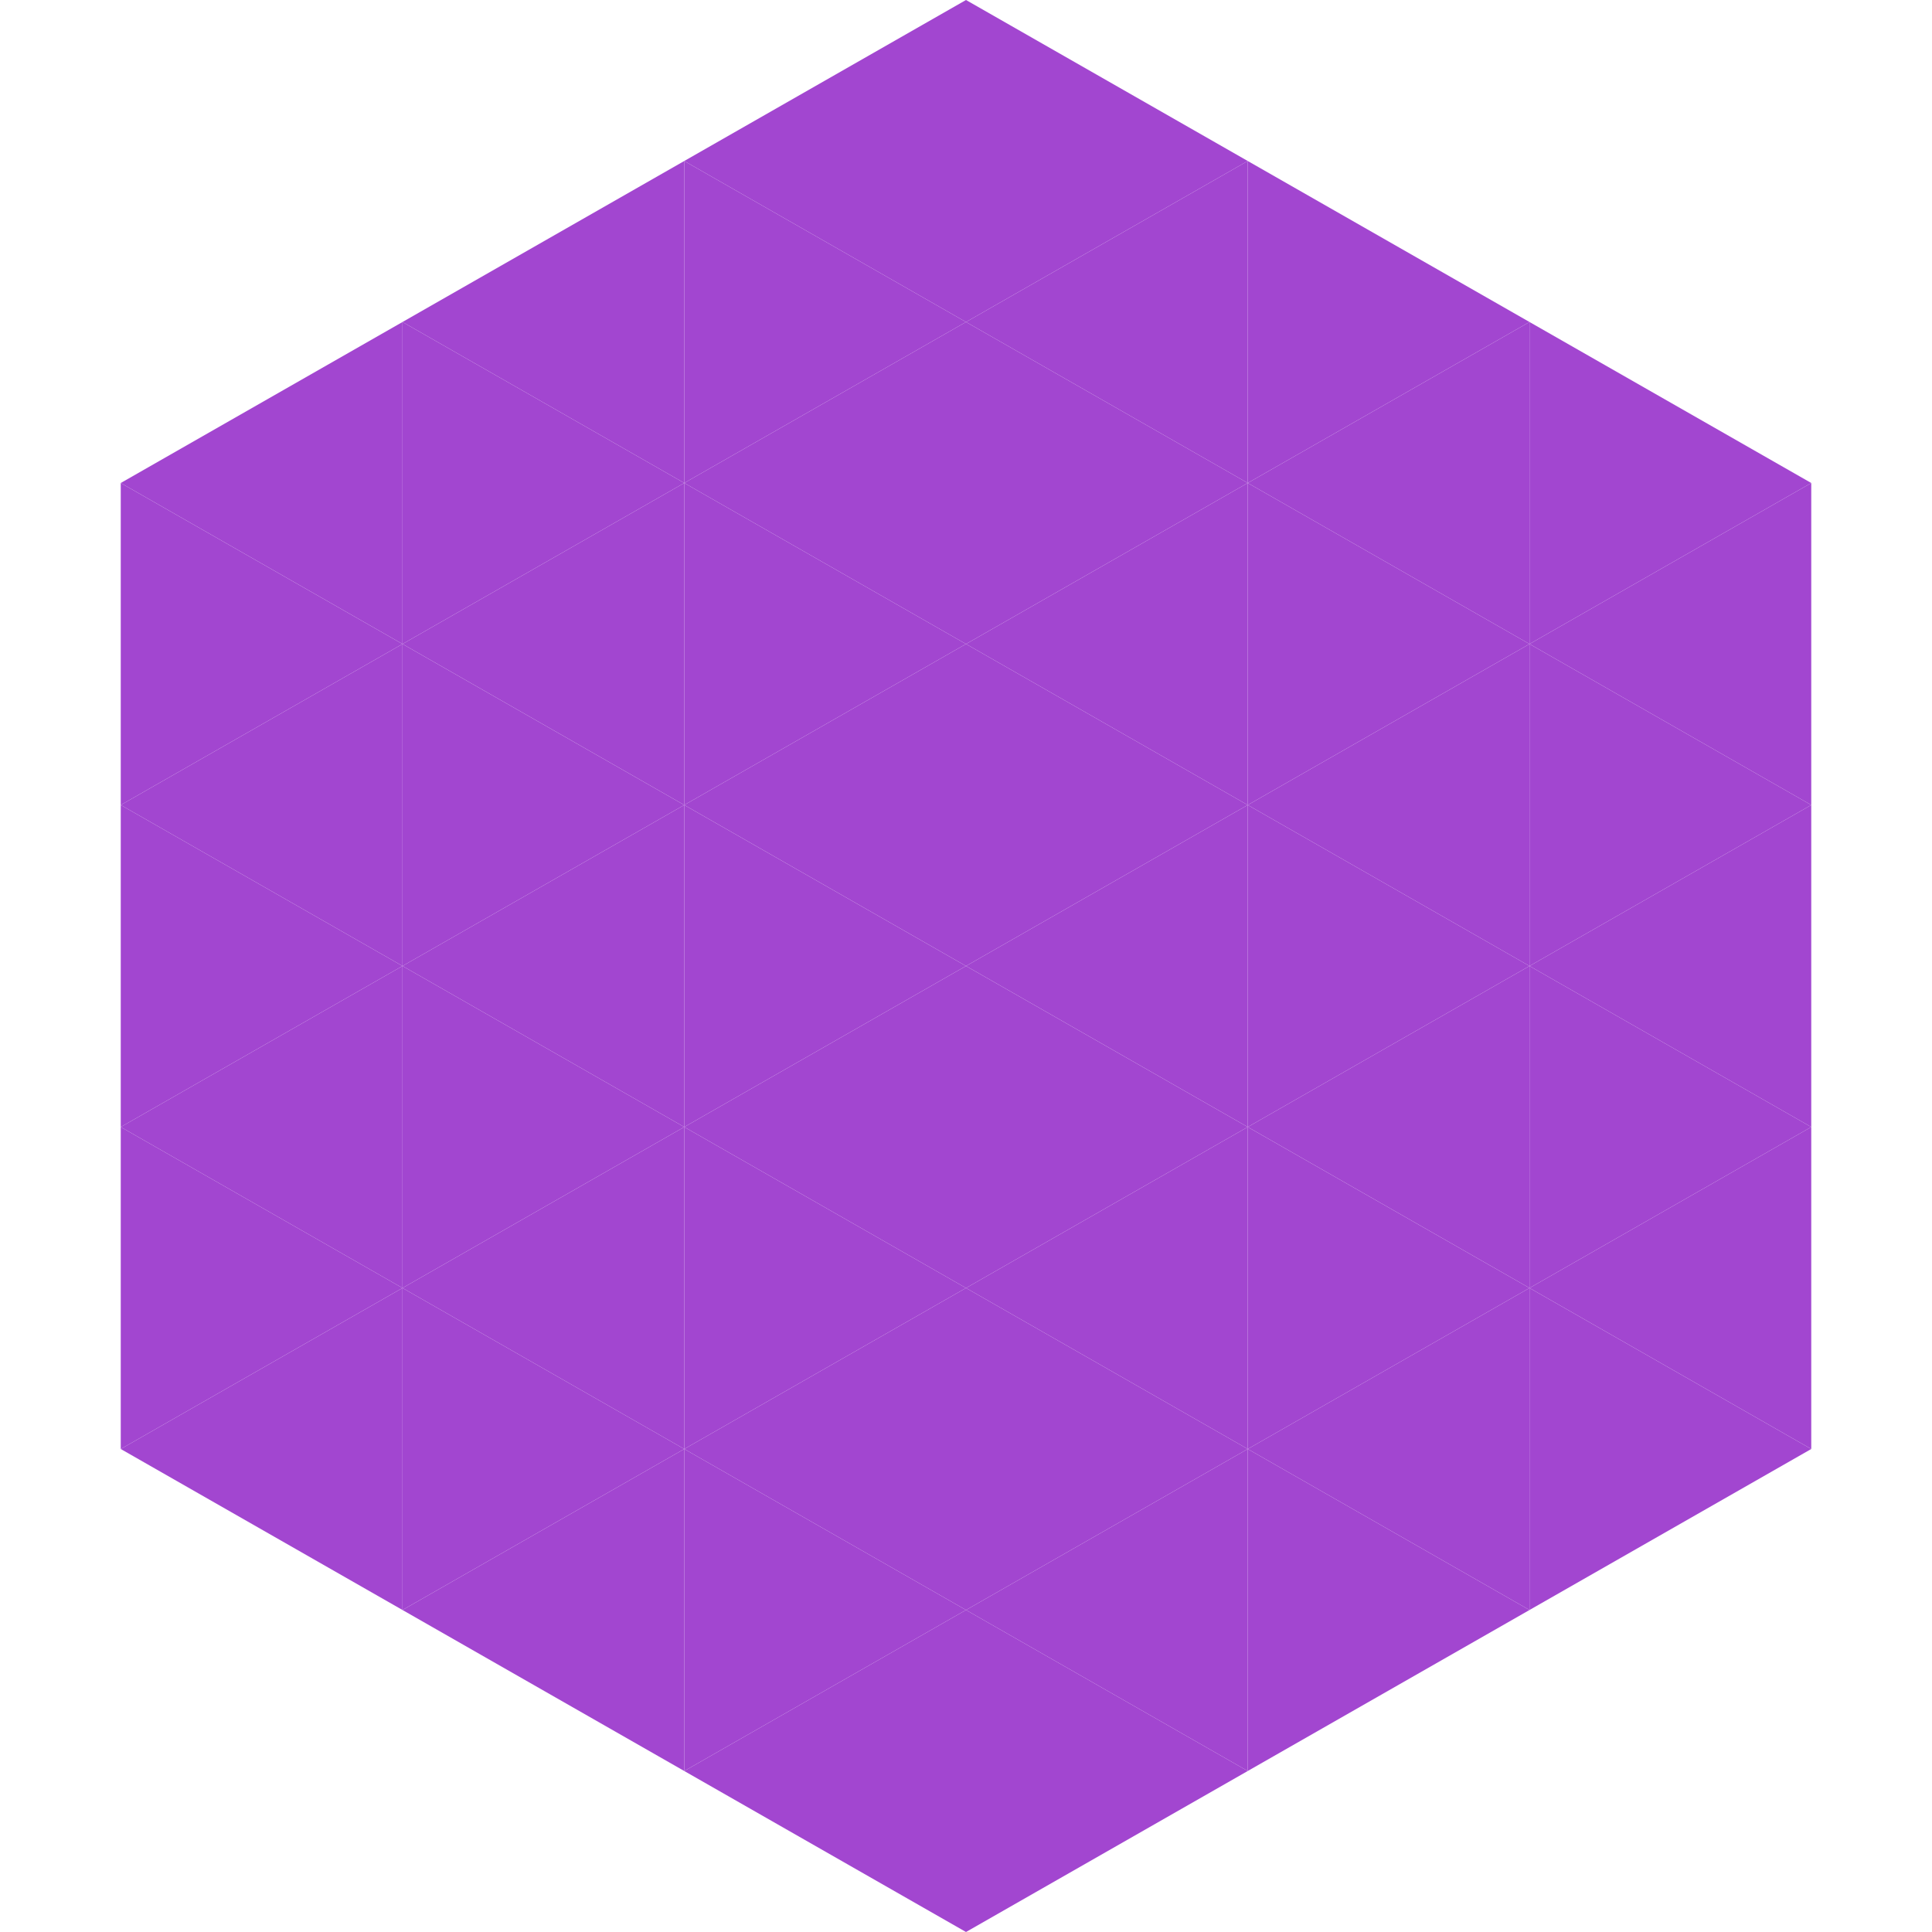
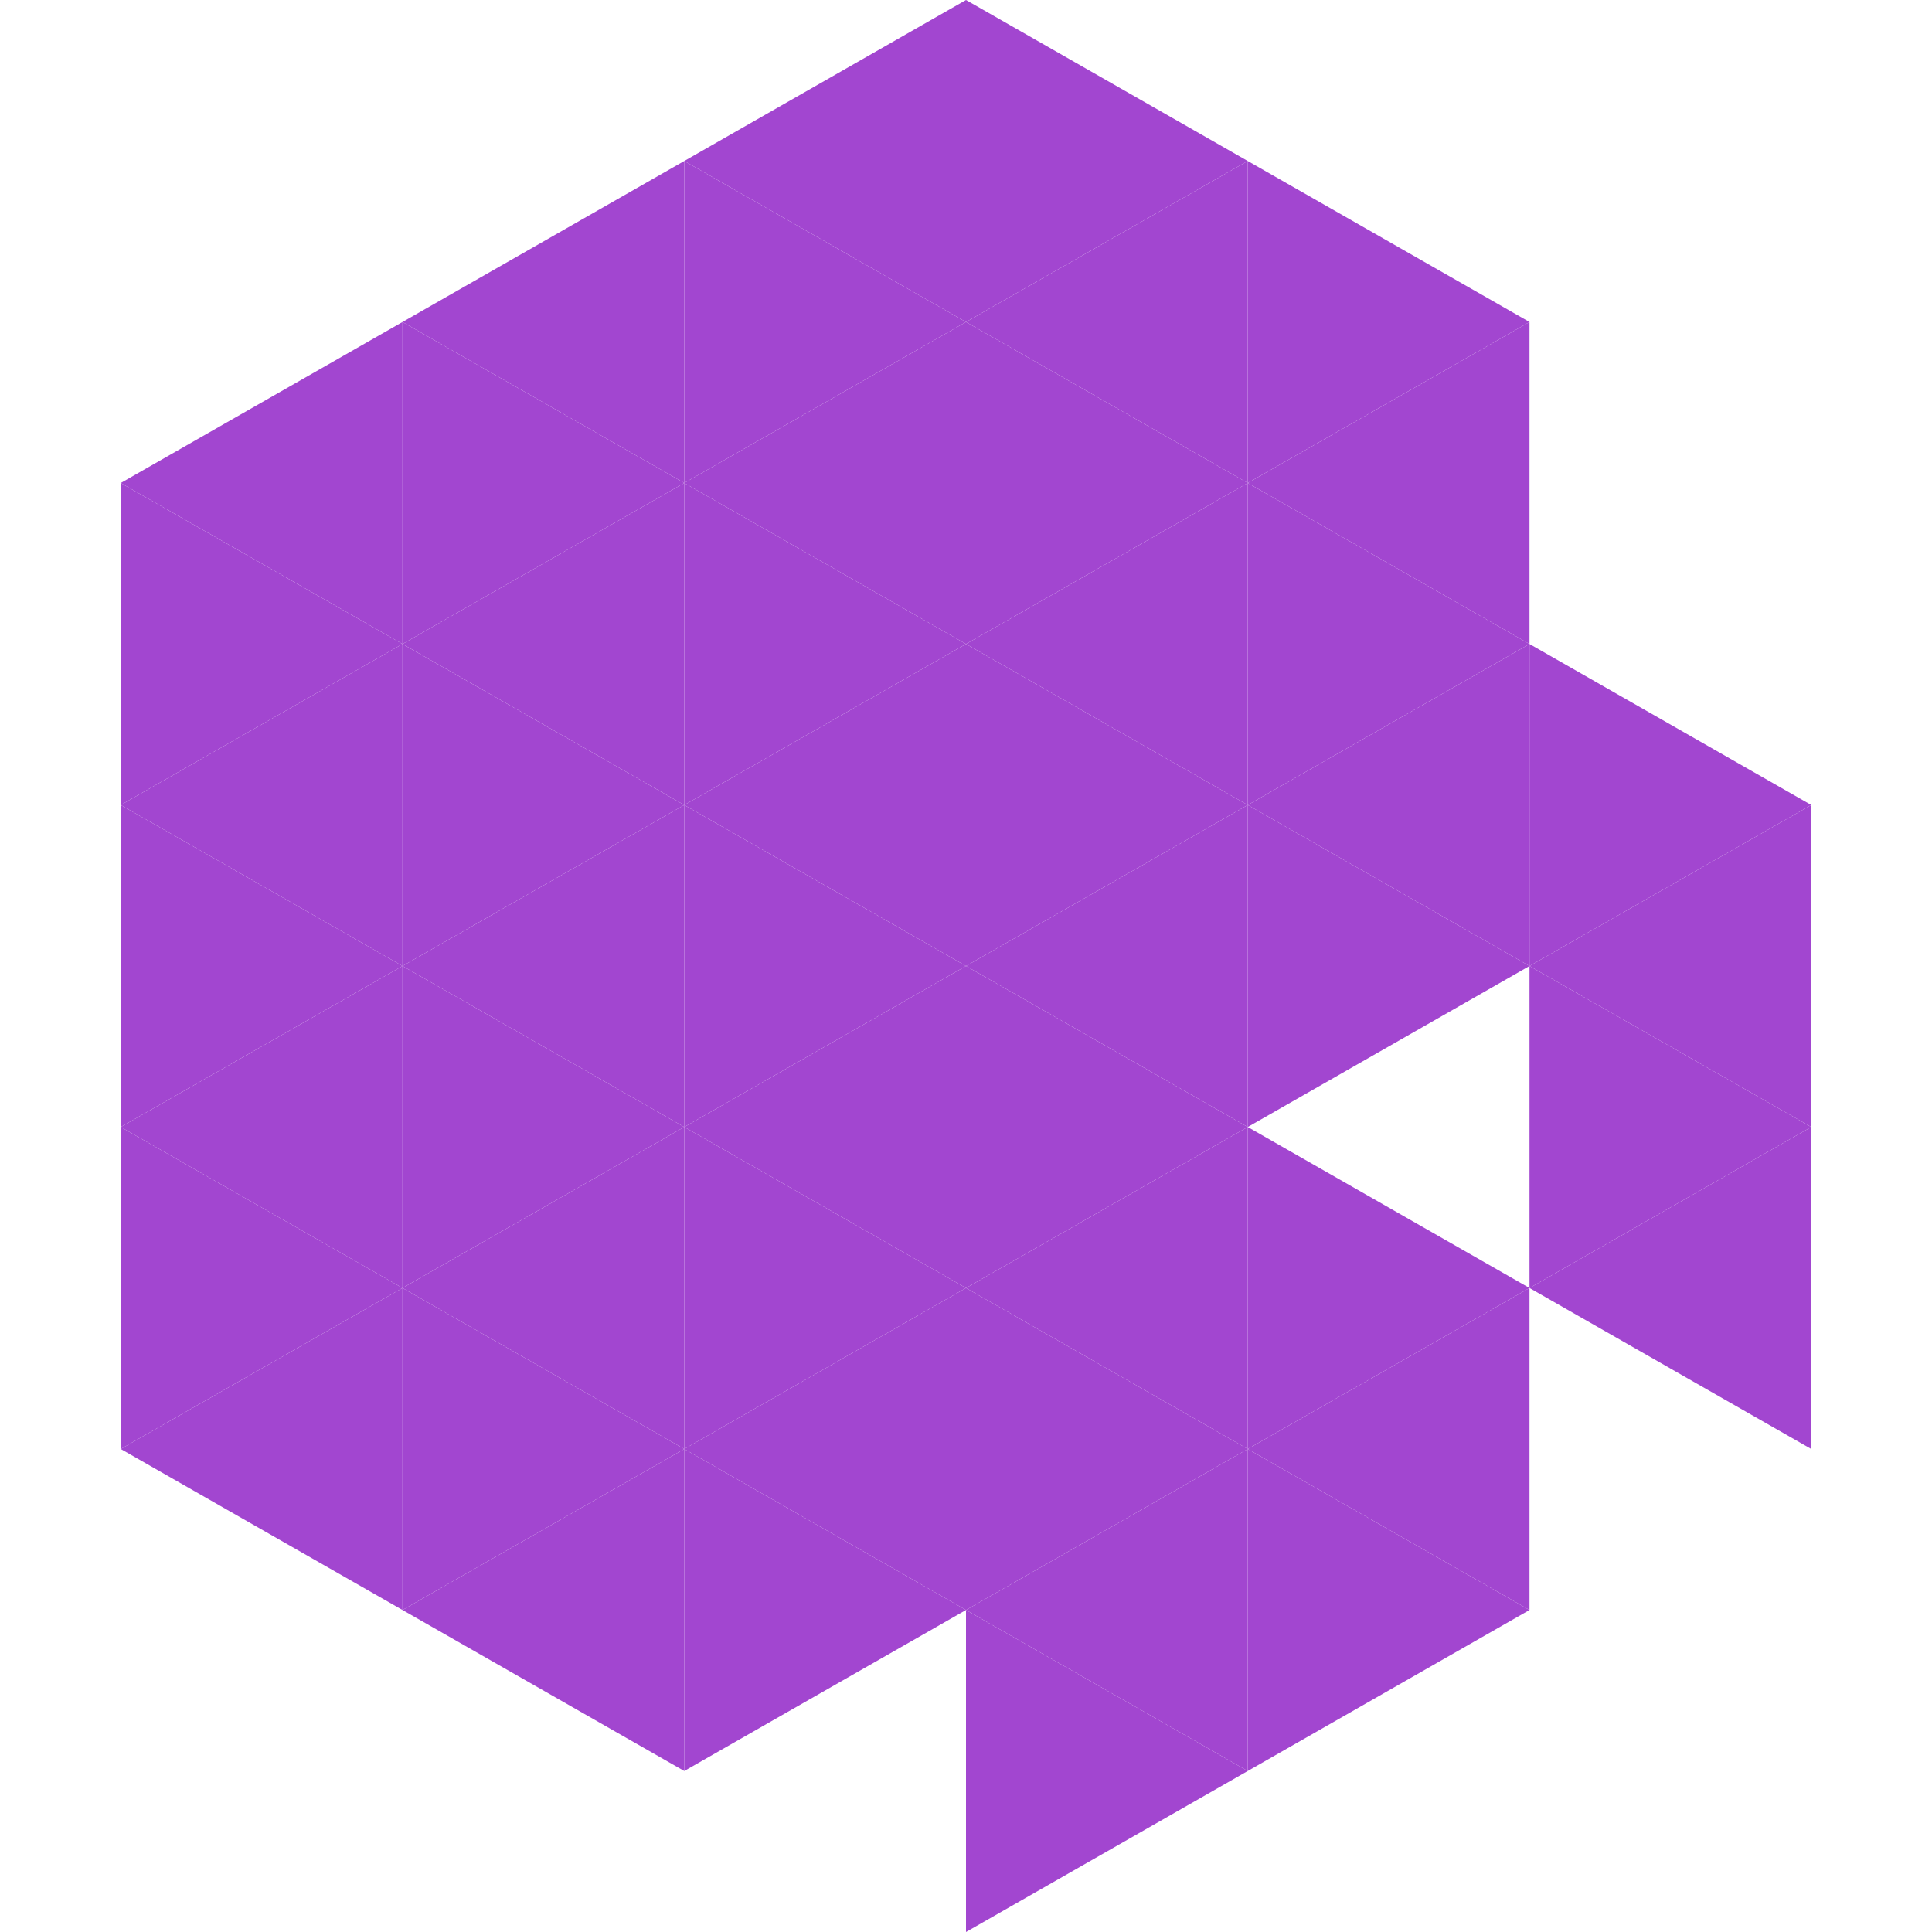
<svg xmlns="http://www.w3.org/2000/svg" width="240" height="240">
  <polygon points="50,40 15,60 50,80" style="fill:rgb(162,70,208)" />
-   <polygon points="190,40 225,60 190,80" style="fill:rgb(162,70,208)" />
  <polygon points="15,60 50,80 15,100" style="fill:rgb(162,70,208)" />
-   <polygon points="225,60 190,80 225,100" style="fill:rgb(162,70,208)" />
  <polygon points="50,80 15,100 50,120" style="fill:rgb(162,70,208)" />
  <polygon points="190,80 225,100 190,120" style="fill:rgb(162,70,208)" />
  <polygon points="15,100 50,120 15,140" style="fill:rgb(162,70,208)" />
  <polygon points="225,100 190,120 225,140" style="fill:rgb(162,70,208)" />
  <polygon points="50,120 15,140 50,160" style="fill:rgb(162,70,208)" />
  <polygon points="190,120 225,140 190,160" style="fill:rgb(162,70,208)" />
  <polygon points="15,140 50,160 15,180" style="fill:rgb(162,70,208)" />
  <polygon points="225,140 190,160 225,180" style="fill:rgb(162,70,208)" />
  <polygon points="50,160 15,180 50,200" style="fill:rgb(162,70,208)" />
-   <polygon points="190,160 225,180 190,200" style="fill:rgb(162,70,208)" />
  <polygon points="15,180 50,200 15,220" style="fill:rgb(255,255,255); fill-opacity:0" />
  <polygon points="225,180 190,200 225,220" style="fill:rgb(255,255,255); fill-opacity:0" />
  <polygon points="50,0 85,20 50,40" style="fill:rgb(255,255,255); fill-opacity:0" />
  <polygon points="190,0 155,20 190,40" style="fill:rgb(255,255,255); fill-opacity:0" />
  <polygon points="85,20 50,40 85,60" style="fill:rgb(162,70,208)" />
  <polygon points="155,20 190,40 155,60" style="fill:rgb(162,70,208)" />
  <polygon points="50,40 85,60 50,80" style="fill:rgb(162,70,208)" />
  <polygon points="190,40 155,60 190,80" style="fill:rgb(162,70,208)" />
  <polygon points="85,60 50,80 85,100" style="fill:rgb(162,70,208)" />
  <polygon points="155,60 190,80 155,100" style="fill:rgb(162,70,208)" />
  <polygon points="50,80 85,100 50,120" style="fill:rgb(162,70,208)" />
  <polygon points="190,80 155,100 190,120" style="fill:rgb(162,70,208)" />
  <polygon points="85,100 50,120 85,140" style="fill:rgb(162,70,208)" />
  <polygon points="155,100 190,120 155,140" style="fill:rgb(162,70,208)" />
  <polygon points="50,120 85,140 50,160" style="fill:rgb(162,70,208)" />
-   <polygon points="190,120 155,140 190,160" style="fill:rgb(162,70,208)" />
  <polygon points="85,140 50,160 85,180" style="fill:rgb(162,70,208)" />
  <polygon points="155,140 190,160 155,180" style="fill:rgb(162,70,208)" />
  <polygon points="50,160 85,180 50,200" style="fill:rgb(162,70,208)" />
  <polygon points="190,160 155,180 190,200" style="fill:rgb(162,70,208)" />
  <polygon points="85,180 50,200 85,220" style="fill:rgb(162,70,208)" />
  <polygon points="155,180 190,200 155,220" style="fill:rgb(162,70,208)" />
  <polygon points="120,0 85,20 120,40" style="fill:rgb(162,70,208)" />
  <polygon points="120,0 155,20 120,40" style="fill:rgb(162,70,208)" />
  <polygon points="85,20 120,40 85,60" style="fill:rgb(162,70,208)" />
  <polygon points="155,20 120,40 155,60" style="fill:rgb(162,70,208)" />
  <polygon points="120,40 85,60 120,80" style="fill:rgb(162,70,208)" />
  <polygon points="120,40 155,60 120,80" style="fill:rgb(162,70,208)" />
  <polygon points="85,60 120,80 85,100" style="fill:rgb(162,70,208)" />
  <polygon points="155,60 120,80 155,100" style="fill:rgb(162,70,208)" />
  <polygon points="120,80 85,100 120,120" style="fill:rgb(162,70,208)" />
  <polygon points="120,80 155,100 120,120" style="fill:rgb(162,70,208)" />
  <polygon points="85,100 120,120 85,140" style="fill:rgb(162,70,208)" />
  <polygon points="155,100 120,120 155,140" style="fill:rgb(162,70,208)" />
  <polygon points="120,120 85,140 120,160" style="fill:rgb(162,70,208)" />
  <polygon points="120,120 155,140 120,160" style="fill:rgb(162,70,208)" />
  <polygon points="85,140 120,160 85,180" style="fill:rgb(162,70,208)" />
  <polygon points="155,140 120,160 155,180" style="fill:rgb(162,70,208)" />
  <polygon points="120,160 85,180 120,200" style="fill:rgb(162,70,208)" />
  <polygon points="120,160 155,180 120,200" style="fill:rgb(162,70,208)" />
  <polygon points="85,180 120,200 85,220" style="fill:rgb(162,70,208)" />
  <polygon points="155,180 120,200 155,220" style="fill:rgb(162,70,208)" />
-   <polygon points="120,200 85,220 120,240" style="fill:rgb(162,70,208)" />
  <polygon points="120,200 155,220 120,240" style="fill:rgb(162,70,208)" />
  <polygon points="85,220 120,240 85,260" style="fill:rgb(255,255,255); fill-opacity:0" />
  <polygon points="155,220 120,240 155,260" style="fill:rgb(255,255,255); fill-opacity:0" />
</svg>